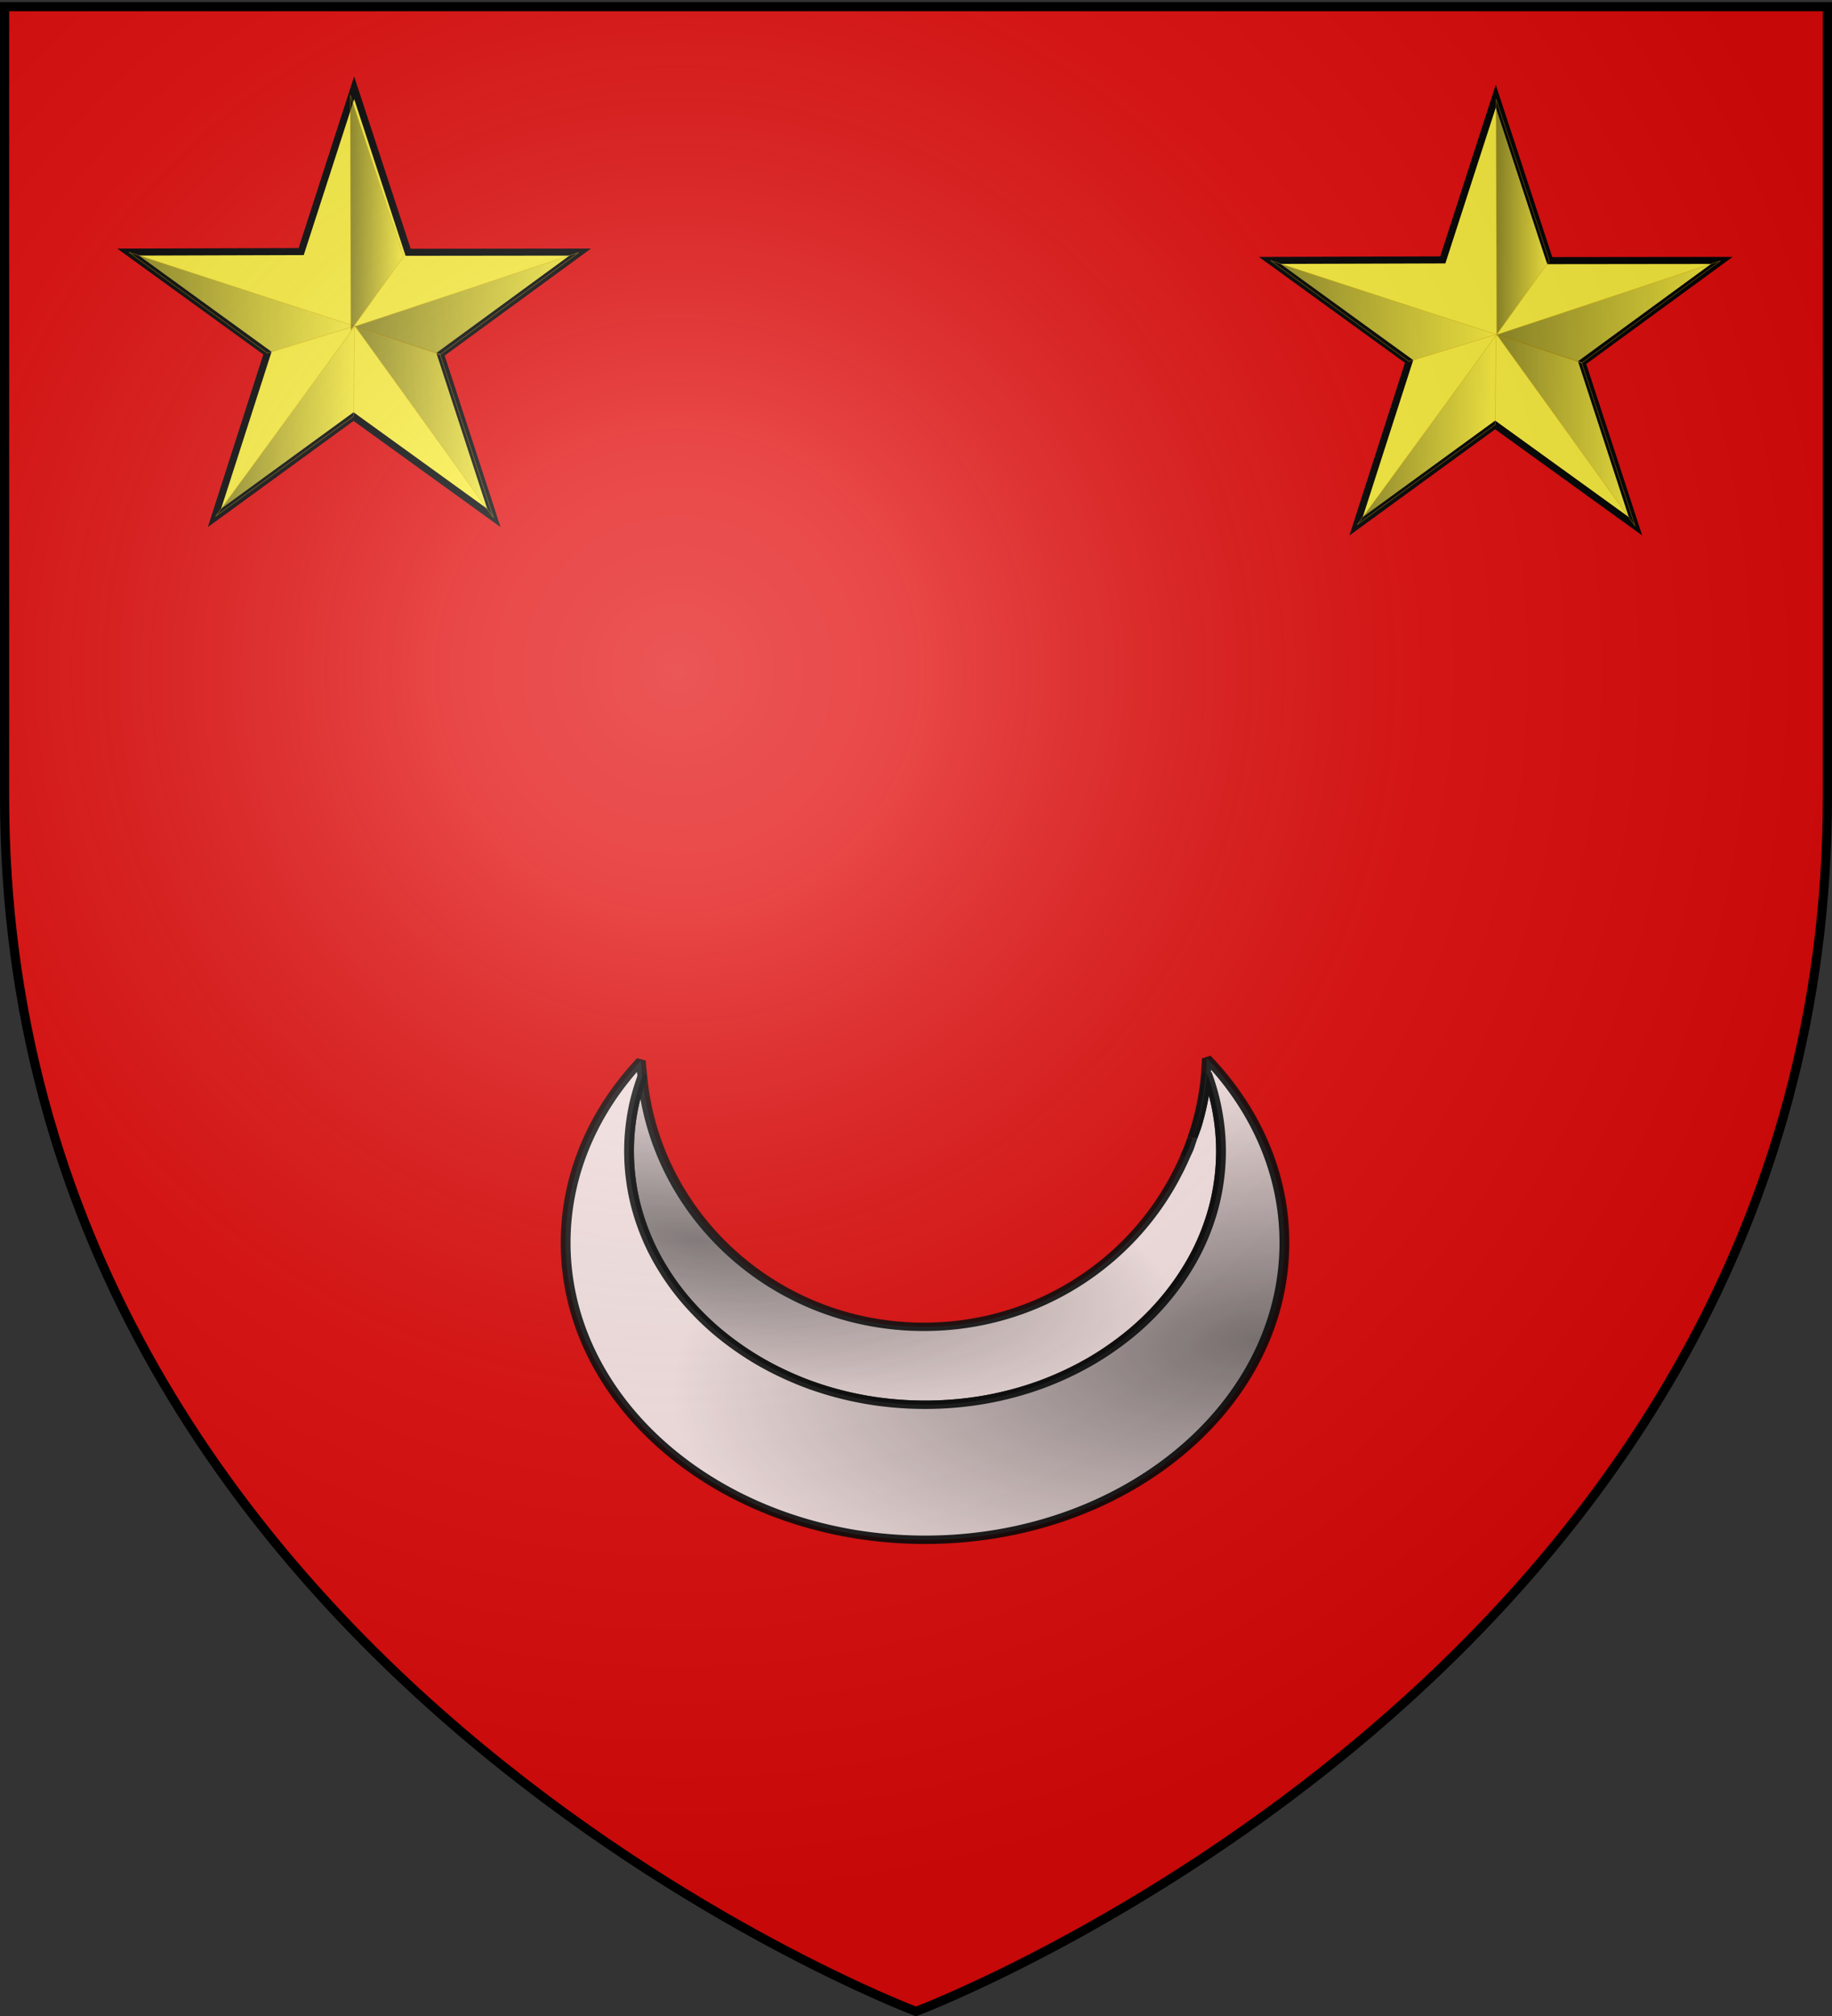
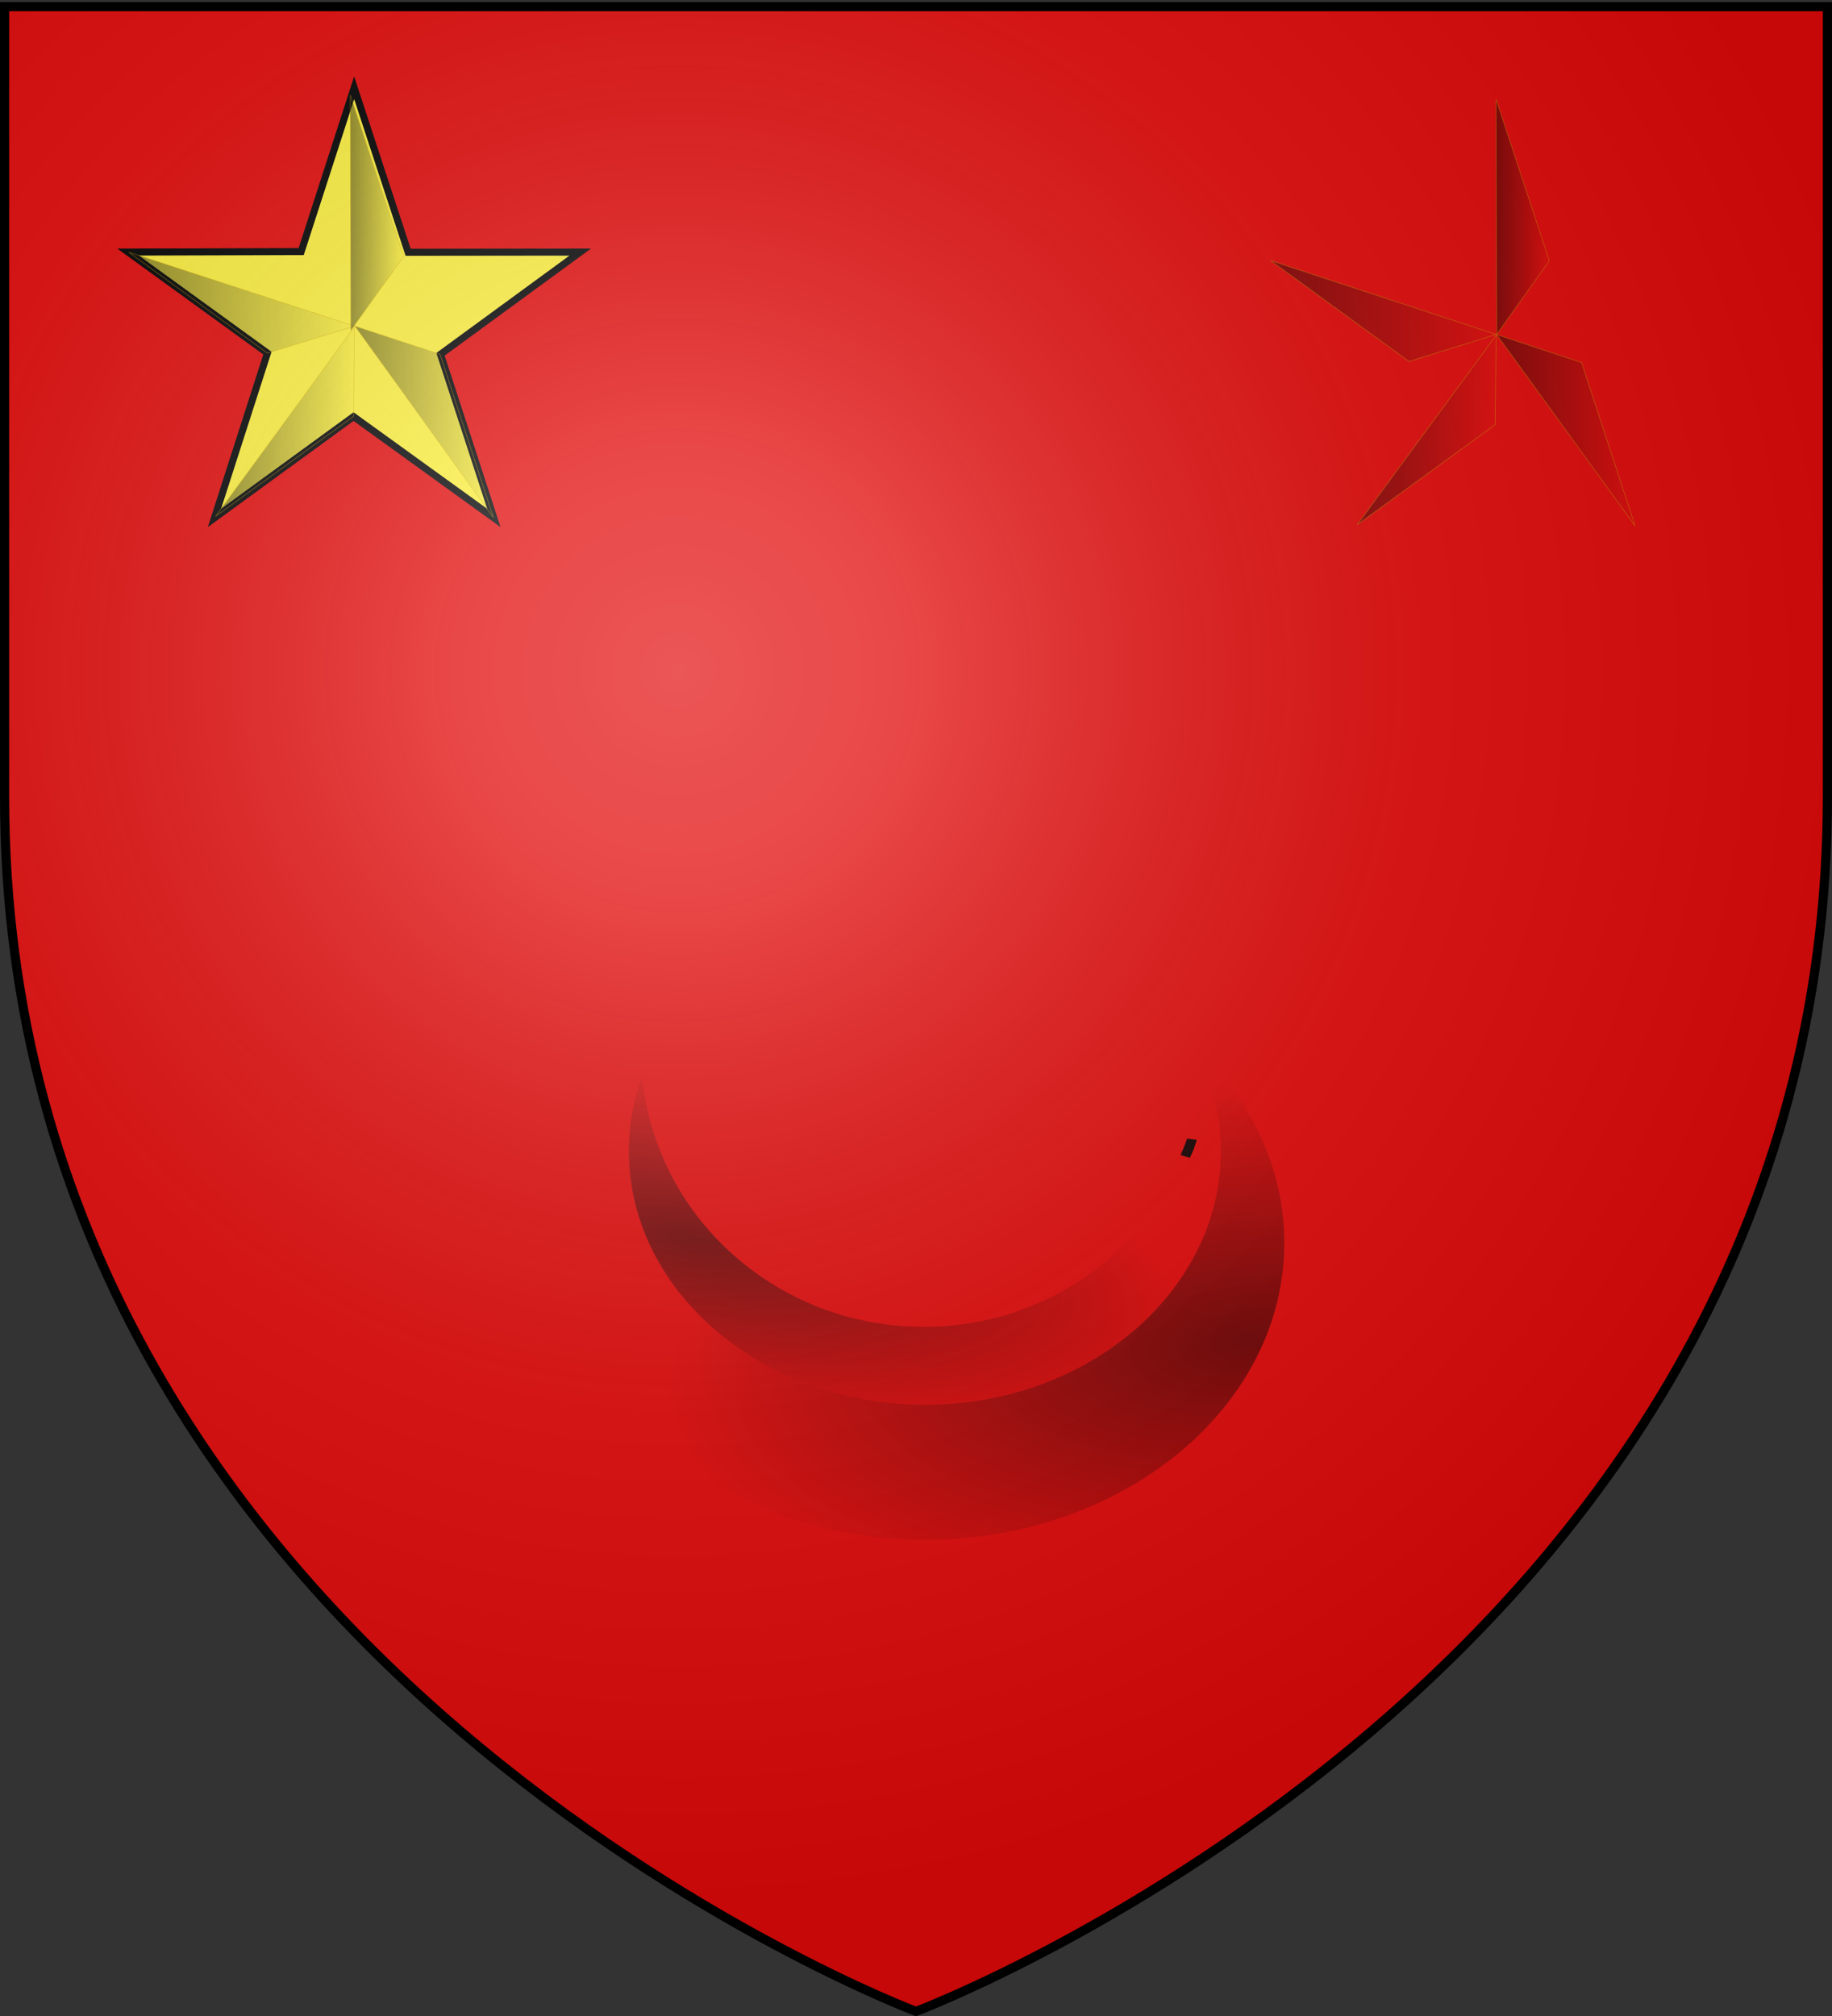
<svg xmlns="http://www.w3.org/2000/svg" xmlns:xlink="http://www.w3.org/1999/xlink" width="600" height="660" version="1.0">
  <rect width="100%" height="100%" fill="#333333" stroke="none" />
  <desc>Flag of Canton of Valais (Wallis)</desc>
  <defs>
    <linearGradient id="b">
      <stop offset="0" style="stop-color:white;stop-opacity:.314" />
      <stop offset=".19" style="stop-color:white;stop-opacity:.251" />
      <stop offset=".6" style="stop-color:#6b6b6b;stop-opacity:.125" />
      <stop offset="1" style="stop-color:black;stop-opacity:.125" />
    </linearGradient>
    <linearGradient id="f">
      <stop offset="0" style="stop-color:#000;stop-opacity:1" />
      <stop offset="1" style="stop-color:#000;stop-opacity:0" />
    </linearGradient>
    <linearGradient id="g">
      <stop offset="0" style="stop-color:#000;stop-opacity:1" />
      <stop offset="1" style="stop-color:#000;stop-opacity:0" />
    </linearGradient>
    <linearGradient xlink:href="#f" id="p" x1="89.073" x2="153.358" y1="277.572" y2="277.572" gradientTransform="translate(13.59 -220.482)scale(1.152)" gradientUnits="userSpaceOnUse" />
    <linearGradient xlink:href="#f" id="o" x1="89.039" x2="103.856" y1="250.362" y2="250.362" gradientTransform="translate(12.226 -219.117)scale(1.152)" gradientUnits="userSpaceOnUse" />
    <linearGradient xlink:href="#f" id="n" x1="24.703" x2="88.795" y1="277.4" y2="277.4" gradientTransform="translate(13.59 -220.482)scale(1.152)" gradientUnits="userSpaceOnUse" />
    <linearGradient xlink:href="#f" id="m" x1="49.565" x2="88.392" y1="310.93" y2="310.93" gradientTransform="rotate(.623 20263.254 1558.044)scale(1.152)" gradientUnits="userSpaceOnUse" />
    <linearGradient xlink:href="#f" id="l" x1="89.031" x2="128.883" y1="311.319" y2="311.319" gradientTransform="translate(13.59 -220.482)scale(1.152)" gradientUnits="userSpaceOnUse" />
    <linearGradient xlink:href="#g" id="u" x1="89.073" x2="153.358" y1="277.572" y2="277.572" gradientTransform="translate(387.489 -217.752)scale(1.152)" gradientUnits="userSpaceOnUse" />
    <linearGradient xlink:href="#g" id="t" x1="89.039" x2="103.856" y1="250.362" y2="250.362" gradientTransform="translate(387.489 -217.752)scale(1.152)" gradientUnits="userSpaceOnUse" />
    <linearGradient xlink:href="#g" id="s" x1="24.703" x2="88.795" y1="277.4" y2="277.4" gradientTransform="translate(387.489 -217.752)scale(1.152)" gradientUnits="userSpaceOnUse" />
    <linearGradient xlink:href="#g" id="r" x1="49.565" x2="88.392" y1="310.93" y2="310.93" gradientTransform="rotate(.623 20198.511 35826.405)scale(1.152)" gradientUnits="userSpaceOnUse" />
    <linearGradient xlink:href="#g" id="q" x1="89.031" x2="128.883" y1="311.319" y2="311.319" gradientTransform="translate(387.489 -217.752)scale(1.152)" gradientUnits="userSpaceOnUse" />
    <linearGradient id="j">
      <stop offset="0" style="stop-color:#000;stop-opacity:1" />
      <stop offset="1" style="stop-color:#000;stop-opacity:0" />
    </linearGradient>
    <linearGradient id="k">
      <stop offset="0" style="stop-color:#000;stop-opacity:1" />
      <stop offset="1" style="stop-color:#000;stop-opacity:0" />
    </linearGradient>
    <radialGradient xlink:href="#b" id="x" cx="221.445" cy="226.331" r="300" fx="221.445" fy="226.331" gradientTransform="matrix(1.353 0 0 1.349 -77.63 -85.747)" gradientUnits="userSpaceOnUse" />
    <radialGradient xlink:href="#j" id="v" cx="49.017" cy="70.816" r="60.547" fx="49.017" fy="70.816" gradientTransform="matrix(1.651 .376 -.145 .637 178.829 27.442)" gradientUnits="userSpaceOnUse" />
    <radialGradient xlink:href="#k" id="w" cx="154.772" cy="112.17" r="73.516" fx="154.772" fy="112.17" gradientTransform="matrix(-.115 -.826 1.629 -.226 199.173 268.13)" gradientUnits="userSpaceOnUse" />
  </defs>
  <g style="display:inline">
    <path d="M300 658.5s298.5-112.32 298.5-397.772V2.176H1.5v258.552C1.5 546.18 300 658.5 300 658.5" style="fill:#e20909;fill-opacity:1;fill-rule:evenodd;stroke:none;stroke-width:1px;stroke-linecap:butt;stroke-linejoin:miter;stroke-opacity:1" />
  </g>
  <g style="display:inline">
    <path d="M.26-1.765h600v660H.26z" style="fill:none;stroke:none" />
    <path d="M.318-.659h600v660h-600z" style="fill:none;stroke:none" />
    <g style="display:inline">
      <g style="display:inline">
-         <path d="M0 0h600v660H0z" style="fill:none;stroke:none;display:inline" />
+         <path d="M0 0h600H0z" style="fill:none;stroke:none;display:inline" />
      </g>
      <g style="stroke:#000;stroke-opacity:1">
        <g style="display:inline">
          <path stroke="none" d="M0 0h600v660H0z" style="fill:none;stroke:none" />
        </g>
      </g>
    </g>
    <path d="m115.99 28.742 17.678 53.854 56.356-.065-45.755 33.455 17.477 53.577-45.957-33.178-45.554 33.178 17.353-53.96-45.632-33.072 56.682-.17z" style="fill:#fcef3c;fill-opacity:1;stroke:#000;stroke-width:2.304;stroke-miterlimit:4;stroke-opacity:1;stroke-dasharray:none;stroke-dashoffset:0" />
    <path d="m116.27 106.793 27.833 9.185 17.503 53.488z" style="opacity:.431;fill:url(#l);fill-opacity:1;fill-rule:evenodd;stroke:#d2a500;stroke-width:.23;stroke-linecap:butt;stroke-linejoin:miter;stroke-miterlimit:4;stroke-opacity:1;stroke-dasharray:none" />
    <path d="m116.103 107.002-.315 29.3-45.204 32.767z" style="opacity:.431;fill:url(#m);fill-opacity:1;fill-rule:evenodd;stroke:#d2a500;stroke-width:.227;stroke-linecap:butt;stroke-linejoin:miter;stroke-miterlimit:4;stroke-opacity:1;stroke-dasharray:none" />
    <path d="m116.11 106.76-28.55 8.855L42.163 82.55z" style="opacity:.431;fill:url(#n);fill-opacity:1;fill-rule:evenodd;stroke:#d2a500;stroke-width:.23;stroke-linecap:butt;stroke-linejoin:miter;stroke-miterlimit:4;stroke-opacity:1;stroke-dasharray:none" />
    <path d="m114.911 108.153 17.244-24.134-17.438-52.943z" style="opacity:.431;fill:url(#o);fill-opacity:1;fill-rule:evenodd;stroke:#d2a500;stroke-width:.226;stroke-linecap:butt;stroke-linejoin:miter;stroke-miterlimit:4;stroke-opacity:1;stroke-dasharray:none" />
-     <path d="m116.26 106.864 27.884 9.224 45.428-33.442z" style="opacity:.431;fill:url(#p);fill-opacity:1;fill-rule:evenodd;stroke:#d2a500;stroke-width:.23;stroke-linecap:butt;stroke-linejoin:miter;stroke-miterlimit:4;stroke-opacity:1;stroke-dasharray:none" />
-     <path d="m489.889 31.471 17.677 53.855 56.357-.066-45.756 33.455 17.477 53.577-45.956-33.178-45.555 33.178 17.353-53.96-45.631-33.072 56.68-.17z" style="fill:#fcef3c;fill-opacity:1;stroke:#000;stroke-width:2.304;stroke-miterlimit:4;stroke-opacity:1;stroke-dasharray:none;stroke-dashoffset:0" />
    <path d="m490.167 109.522 27.834 9.185 17.503 53.488z" style="opacity:.431;fill:url(#q);fill-opacity:1;fill-rule:evenodd;stroke:#d2a500;stroke-width:.23;stroke-linecap:butt;stroke-linejoin:miter;stroke-miterlimit:4;stroke-opacity:1;stroke-dasharray:none" />
    <path d="m490 109.731-.314 29.3-45.204 32.767z" style="opacity:.431;fill:url(#r);fill-opacity:1;fill-rule:evenodd;stroke:#d2a500;stroke-width:.227;stroke-linecap:butt;stroke-linejoin:miter;stroke-miterlimit:4;stroke-opacity:1;stroke-dasharray:none" />
    <path d="m490.007 109.488-28.55 8.856-45.395-33.064z" style="opacity:.431;fill:url(#s);fill-opacity:1;fill-rule:evenodd;stroke:#d2a500;stroke-width:.23;stroke-linecap:butt;stroke-linejoin:miter;stroke-miterlimit:4;stroke-opacity:1;stroke-dasharray:none" />
    <path d="m490.174 109.517 17.244-24.133L489.98 32.44z" style="opacity:.431;fill:url(#t);fill-opacity:1;fill-rule:evenodd;stroke:#d2a500;stroke-width:.226;stroke-linecap:butt;stroke-linejoin:miter;stroke-miterlimit:4;stroke-opacity:1;stroke-dasharray:none" />
-     <path d="m490.16 109.593 27.882 9.224 45.428-33.442z" style="opacity:.431;fill:url(#u);fill-opacity:1;fill-rule:evenodd;stroke:#d2a500;stroke-width:.23;stroke-linecap:butt;stroke-linejoin:miter;stroke-miterlimit:4;stroke-opacity:1;stroke-dasharray:none" />
    <g style="display:inline">
      <path d="M-85.609-47.047c.233-.62.502-1.214.719-1.844.238-.692.407-1.422.625-2.125a71 71 0 0 1-1.344 3.969z" style="opacity:.9;fill:#fff;fill-opacity:1;fill-rule:evenodd;stroke:#000;stroke-width:2;stroke-linejoin:bevel;stroke-miterlimit:4;stroke-opacity:1;stroke-dasharray:none" transform="matrix(1.601 0 0 1.372 525.24 443.147)" />
-       <path d="M-196.671-66.14c-.83 2.698-1.523 5.467-1.97 8.312a61 61 0 0 0-.75 9.468c0 2.09.107 4.153.313 6.188s.503 4.03.907 6c.403 1.97.91 3.916 1.5 5.812a60 60 0 0 0 2.03 5.563 60 60 0 0 0 2.563 5.281 61 61 0 0 0 3.032 5 61 61 0 0 0 3.5 4.656 61 61 0 0 0 3.906 4.313 61 61 0 0 0 4.312 3.906 61 61 0 0 0 4.657 3.5 61 61 0 0 0 5 3.031 60 60 0 0 0 5.28 2.563 60 60 0 0 0 5.563 2.031 60 60 0 0 0 5.813 1.5c1.97.404 3.965.7 6 .906q3.053.312 6.187.313 3.135-.001 6.188-.313a60 60 0 0 0 6-.906c1.97-.403 3.917-.91 5.812-1.5a60 60 0 0 0 5.563-2.031 60 60 0 0 0 5.281-2.563 61 61 0 0 0 5-3.03 61 61 0 0 0 4.656-3.5 61 61 0 0 0 4.313-3.907 60.512 60.512 0 0 0 7.375-8.969 61 61 0 0 0 3.031-5 60 60 0 0 0 2.563-5.281 60 60 0 0 0 2.03-5.563 60 60 0 0 0 1.5-5.812c.404-1.97.7-3.965.907-6q.312-3.053.313-6.188c0-3.226-.266-6.38-.75-9.468a60 60 0 0 0-2.125-9.032 73.034 73.034 0 0 1-2 12.188c-.258 1.02-.607 2-.907 3-.063.219-.122.438-.187.656-.218.703-.387 1.433-.625 2.125-.217.63-.486 1.224-.719 1.844a70 70 0 0 1-1.437 3.562c-.019.043-.044.082-.063.125-9.411 21.863-29.11 36.97-51.969 36.97-30.171 0-54.898-26.27-57.593-59.75z" style="opacity:.9;fill:#fff;fill-opacity:1;fill-rule:evenodd;stroke:#000;stroke-width:2;stroke-linejoin:bevel;stroke-miterlimit:4;stroke-opacity:1;stroke-dasharray:none" transform="matrix(1.601 0 0 1.372 525.24 443.147)" />
-       <path d="M-81.203-70.453a73.6 73.6 0 0 1-2.875 18.78c.3-.998.649-1.98.907-3a73 73 0 0 0 2-12.187 60 60 0 0 1 2.125 9.032c.484 3.089.75 6.242.75 9.468q-.001 3.135-.313 6.188a60 60 0 0 1-.906 6 60 60 0 0 1-1.5 5.812 60 60 0 0 1-2.031 5.563 60 60 0 0 1-2.563 5.281 61 61 0 0 1-3.031 5 60.5 60.5 0 0 1-7.375 8.969 61 61 0 0 1-4.313 3.906 61 61 0 0 1-4.656 3.5 61 61 0 0 1-5 3.031 60 60 0 0 1-5.281 2.563 60 60 0 0 1-5.563 2.031 60 60 0 0 1-5.812 1.5c-1.97.404-3.965.7-6 .906a61 61 0 0 1-6.188.313q-3.134-.001-6.187-.313a60 60 0 0 1-6-.906 60 60 0 0 1-5.813-1.5 60 60 0 0 1-5.562-2.031 60 60 0 0 1-5.281-2.563 61 61 0 0 1-5-3.03 61 61 0 0 1-4.657-3.5 61 61 0 0 1-4.312-3.907 61 61 0 0 1-3.906-4.313 61 61 0 0 1-3.5-4.656 61 61 0 0 1-3.032-5 60 60 0 0 1-2.562-5.281 60 60 0 0 1-2.031-5.563 60 60 0 0 1-1.5-5.812c-.404-1.97-.7-3.965-.907-6a61 61 0 0 1-.312-6.188c0-3.226.265-6.38.75-9.468.446-2.845 1.139-5.614 1.969-8.313-.1-1.246-.243-2.484-.282-3.75-9.661 12.001-15.406 27.08-15.406 43.438 0 39.137 32.944 70.875 73.531 70.875s73.5-31.738 73.5-70.875c0-16.618-5.933-31.908-15.875-44z" style="opacity:.9;fill:#fff;fill-opacity:1;fill-rule:evenodd;stroke:#000;stroke-width:2;stroke-linejoin:bevel;stroke-miterlimit:4;stroke-opacity:1;stroke-dasharray:none" transform="matrix(1.601 0 0 1.372 525.24 443.147)" />
      <path d="M238.907 52.137c-.83 2.699-1.522 5.468-1.968 8.312a61 61 0 0 0-.75 9.469q0 3.135.312 6.187c.207 2.035.503 4.03.906 6 .404 1.97.91 3.917 1.5 5.813a60 60 0 0 0 2.032 5.562 60 60 0 0 0 2.562 5.282 61 61 0 0 0 3.031 5 61 61 0 0 0 3.5 4.656 61 61 0 0 0 3.907 4.312 61 61 0 0 0 4.312 3.907 61 61 0 0 0 4.656 3.5 61 61 0 0 0 5 3.03 60 60 0 0 0 5.282 2.563 60 60 0 0 0 5.562 2.032 60 60 0 0 0 5.813 1.5c1.97.403 3.965.699 6 .906q3.053.311 6.187.312 3.135 0 6.188-.312a60 60 0 0 0 6-.906c1.97-.404 3.917-.91 5.812-1.5a60 60 0 0 0 5.563-2.032 60 60 0 0 0 5.28-2.562 61 61 0 0 0 5-3.031 61 61 0 0 0 4.657-3.5 61 61 0 0 0 4.313-3.907 60.512 60.512 0 0 0 7.375-8.969 61 61 0 0 0 3.03-5 60 60 0 0 0 2.563-5.28 60 60 0 0 0 2.032-5.563 60 60 0 0 0 1.5-5.813c.403-1.97.7-3.965.906-6q.31-3.053.312-6.187c0-3.226-.265-6.38-.75-9.469a60 60 0 0 0-2.125-9.031 73.034 73.034 0 0 1-2 12.188c-.258 1.02-.606 2-.906 3-.063.218-.122.438-.187.656-.219.702-.387 1.433-.625 2.125-.217.63-.486 1.223-.72 1.843a70 70 0 0 1-1.437 3.563c-.018.043-.044.082-.062.125-9.411 21.863-29.11 36.969-51.969 36.969-30.172 0-54.898-26.27-57.594-59.75z" style="opacity:.5;fill:url(#v);fill-opacity:1;fill-rule:evenodd;stroke:#000;stroke-width:0;stroke-linejoin:bevel;stroke-miterlimit:4;stroke-opacity:1;stroke-dasharray:none" transform="matrix(1.601 0 0 1.372 -172.16 280.875)" />
      <path d="M354.376 47.824a73.6 73.6 0 0 1-2.875 18.781c.3-.999.648-1.98.906-3a73 73 0 0 0 2-12.187 60 60 0 0 1 2.125 9.031c.485 3.09.75 6.243.75 9.469q0 3.135-.312 6.187a60 60 0 0 1-.906 6 60 60 0 0 1-1.5 5.813 60 60 0 0 1-2.032 5.562 60 60 0 0 1-2.562 5.282 61 61 0 0 1-3.031 5 60.5 60.5 0 0 1-7.375 8.968 61 61 0 0 1-4.313 3.907 61 61 0 0 1-4.656 3.5 61 61 0 0 1-5 3.03 60 60 0 0 1-5.281 2.563 60 60 0 0 1-5.563 2.032 60 60 0 0 1-5.812 1.5c-1.97.403-3.966.699-6 .906a61 61 0 0 1-6.188.312q-3.135 0-6.187-.312a60 60 0 0 1-6-.906 60 60 0 0 1-5.813-1.5 60 60 0 0 1-5.562-2.032 60 60 0 0 1-5.282-2.562 61 61 0 0 1-5-3.031 61 61 0 0 1-4.656-3.5 61 61 0 0 1-4.312-3.907 61 61 0 0 1-3.907-4.312 61 61 0 0 1-3.5-4.656 61 61 0 0 1-3.03-5 60 60 0 0 1-2.563-5.282 60 60 0 0 1-2.032-5.562 60 60 0 0 1-1.5-5.813c-.403-1.97-.699-3.965-.906-6a61 61 0 0 1-.312-6.187c0-3.226.265-6.38.75-9.469.446-2.844 1.138-5.613 1.968-8.312-.1-1.247-.243-2.485-.28-3.75-9.663 12-15.407 27.08-15.407 43.437 0 39.138 32.944 70.875 73.531 70.875s73.5-31.737 73.5-70.875c0-16.618-5.934-31.908-15.875-44z" style="opacity:.5;fill:url(#w);fill-opacity:1;fill-rule:evenodd;stroke:#000;stroke-width:0;stroke-linejoin:bevel;stroke-miterlimit:4;stroke-opacity:1;stroke-dasharray:none" transform="matrix(1.601 0 0 1.372 -172.16 280.875)" />
    </g>
  </g>
  <g style="display:inline">
    <path d="M300 658.5s298.5-112.32 298.5-397.772V2.176H1.5v258.552C1.5 546.18 300 658.5 300 658.5" style="fill:url(#x);fill-opacity:1;fill-rule:evenodd;stroke:none" />
  </g>
  <path d="M300 658.5S1.5 546.18 1.5 260.728V2.176h597v258.552C598.5 546.18 300 658.5 300 658.5z" style="opacity:1;fill:none;fill-opacity:1;fill-rule:evenodd;stroke:#000;stroke-width:3;stroke-linecap:butt;stroke-linejoin:miter;stroke-miterlimit:4;stroke-dasharray:none;stroke-opacity:1" />
</svg>